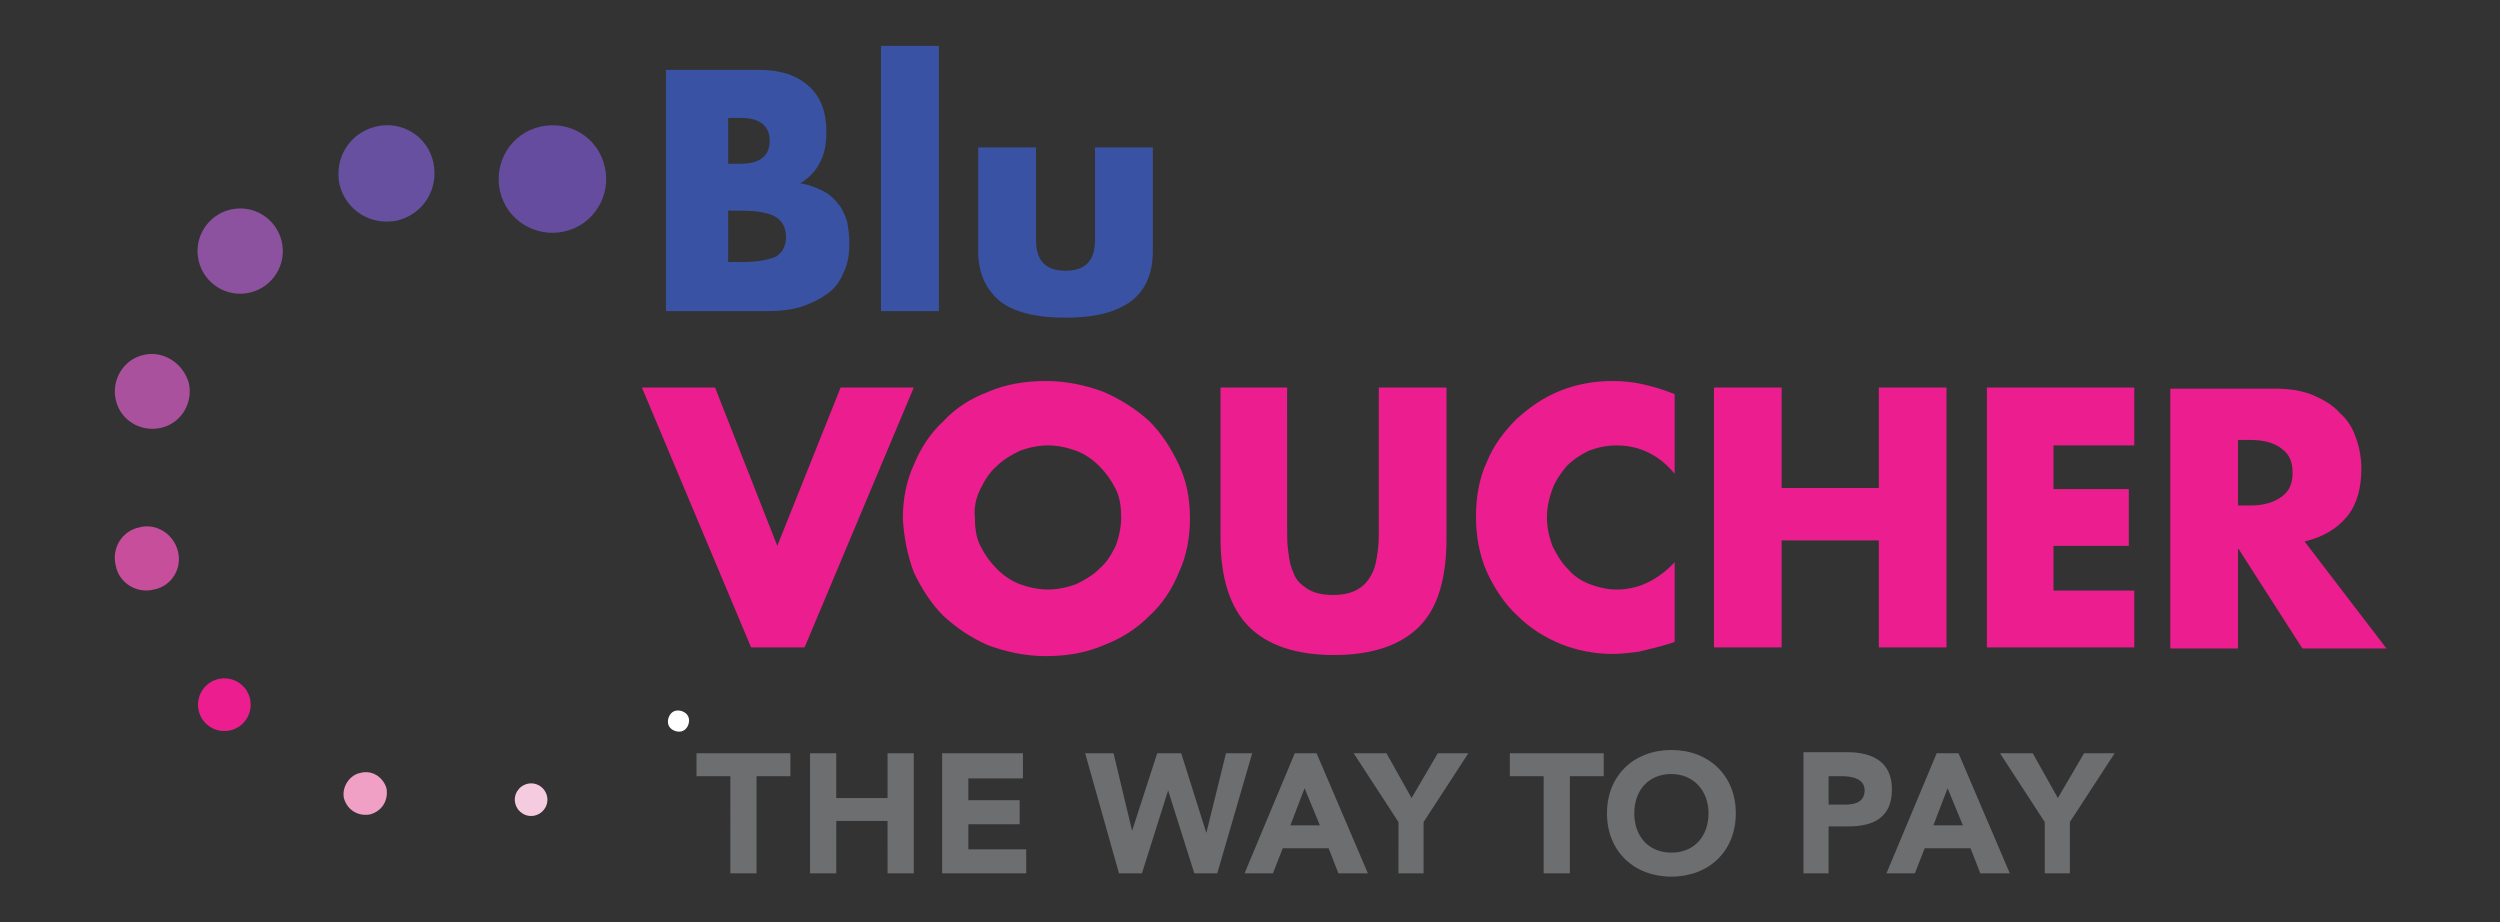
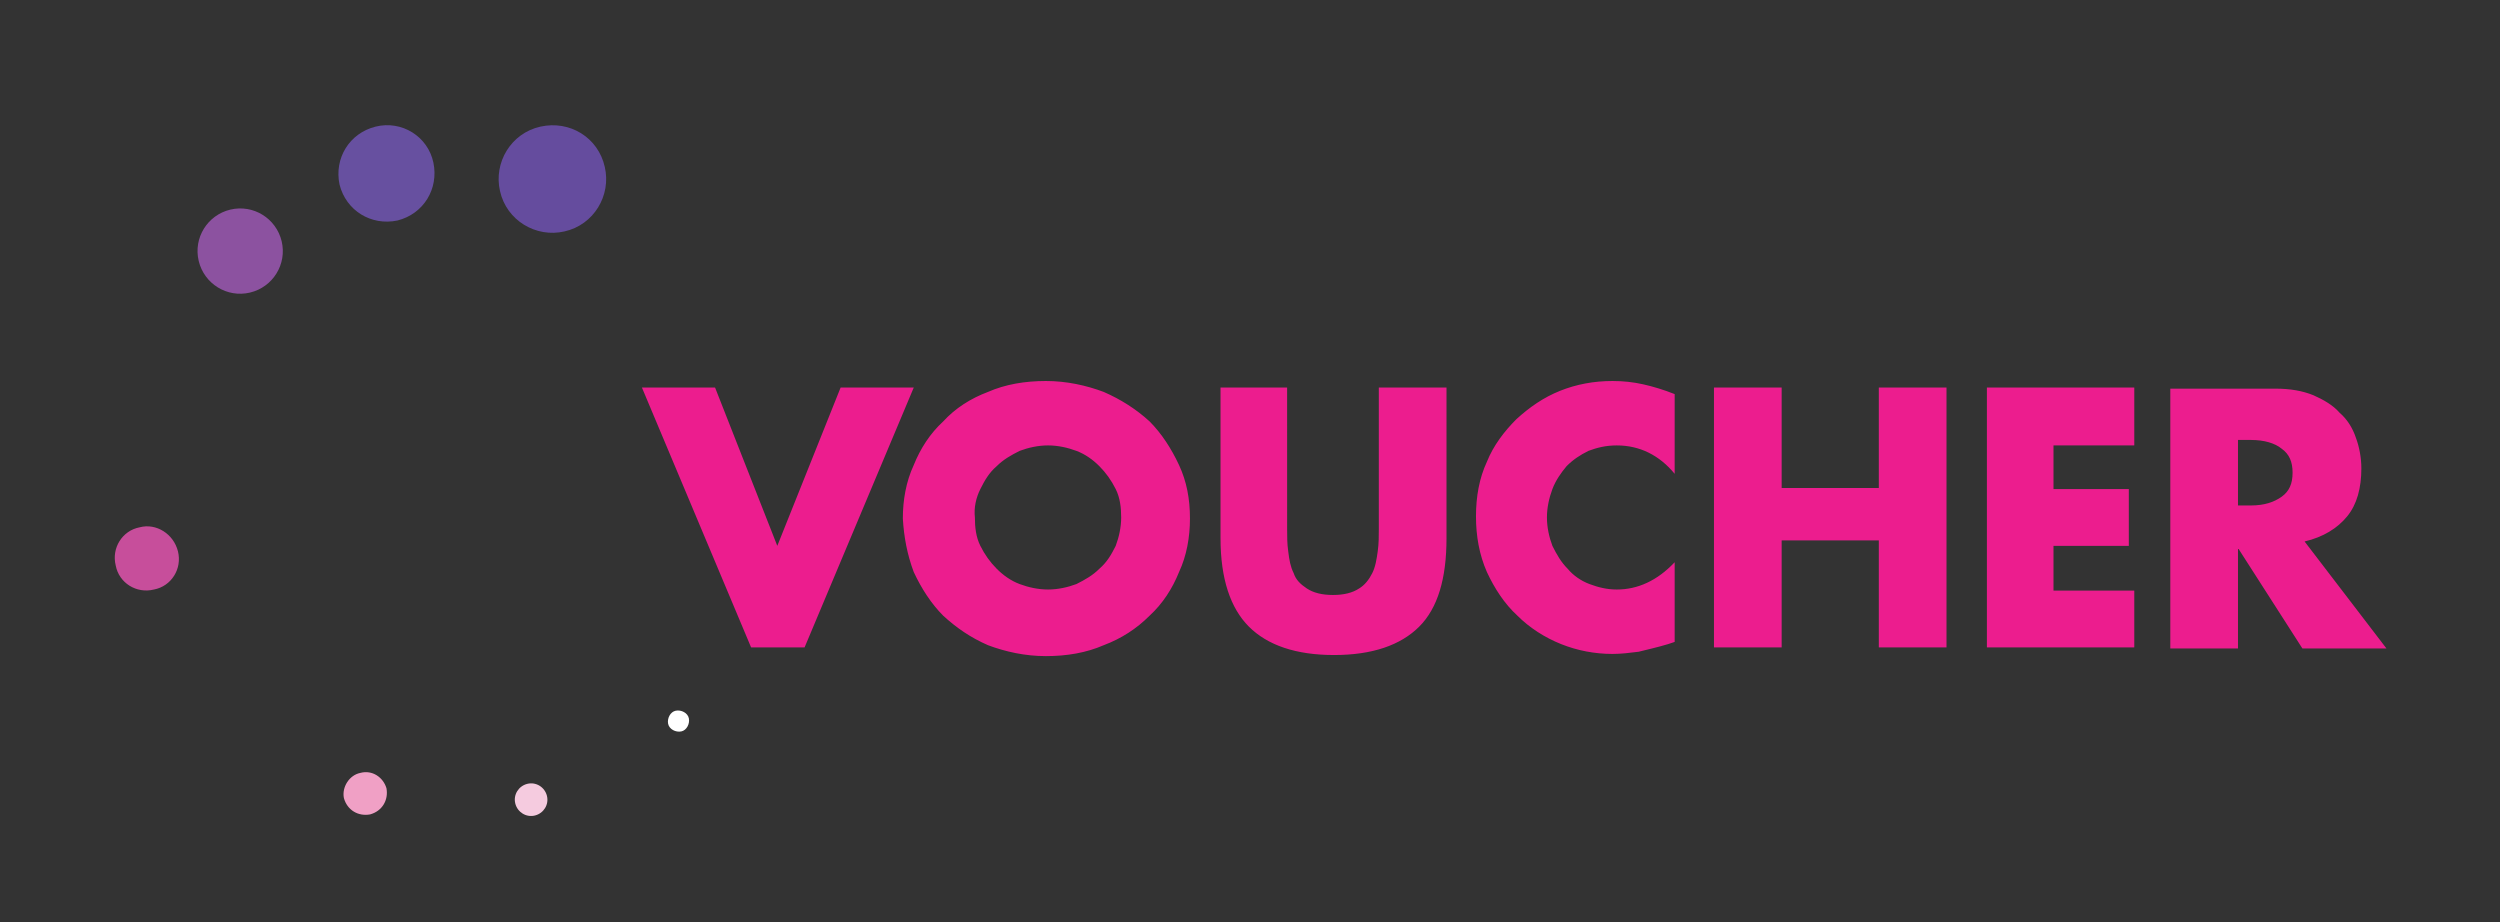
<svg xmlns="http://www.w3.org/2000/svg" version="1.1" id="Layer_1" x="0px" y="0px" viewBox="0 0 229 84.5" style="enable-background:new 0 0 229 84.5;" xml:space="preserve">
  <rect x="0" y="0" width="229" height="84.5" fill="#333333" stroke="none" />
  <style type="text/css">
	.st0{fill:#654C9E;}
	.st1{fill:#6750A0;}
	.st2{fill:#8C52A0;}
	.st3{fill:#AA519E;}
	.st4{fill:#C74E9B;}
	.st5{fill:#EC1D8E;}
	.st6{fill:#F0A0C5;}
	.st7{fill:#F5CBDF;}
	.st8{fill:#FFFFFF;}
	.st9{fill:#3A52A3;}
	.st10{fill:#6D6E70;}
</style>
  <g>
    <path class="st0" d="M55.4,15.3c0.6,2.6-1,5.3-3.7,5.9c-2.6,0.6-5.3-1-5.9-3.7c-0.6-2.6,1-5.3,3.7-5.9C52.2,11,54.8,12.6,55.4,15.3   " />
    <path class="st1" d="M39.7,14.9c0.5,2.4-0.9,4.7-3.3,5.3c-2.4,0.5-4.7-0.9-5.3-3.3c-0.5-2.4,0.9-4.7,3.3-5.3   C36.8,11,39.2,12.5,39.7,14.9" />
    <path class="st2" d="M25.8,22.1c0.5,2.1-0.8,4.2-2.9,4.7c-2.1,0.5-4.2-0.8-4.7-2.9c-0.5-2.1,0.8-4.2,2.9-4.7   C23.2,18.7,25.3,20,25.8,22.1" />
-     <path class="st3" d="M17.3,35.1c0.4,1.8-0.7,3.7-2.6,4.1c-1.8,0.4-3.7-0.7-4.1-2.6c-0.4-1.8,0.7-3.7,2.6-4.1   C15,32.1,16.8,33.3,17.3,35.1" />
    <path class="st4" d="M16.3,50.5c0.4,1.6-0.6,3.2-2.2,3.5c-1.6,0.4-3.2-0.6-3.5-2.2c-0.4-1.6,0.6-3.2,2.2-3.5   C14.3,47.9,15.9,48.9,16.3,50.5" />
-     <path class="st5" d="M22.9,64c0.3,1.3-0.5,2.6-1.8,2.9c-1.3,0.3-2.6-0.5-2.9-1.8c-0.3-1.3,0.5-2.6,1.8-2.9   C21.3,61.9,22.6,62.7,22.9,64" />
    <path class="st6" d="M35.4,72.2c0.2,1.1-0.4,2.1-1.5,2.4c-1.1,0.2-2.1-0.4-2.4-1.5C31.3,72.1,32,71,33,70.8   C34.1,70.5,35.1,71.2,35.4,72.2" />
    <path class="st7" d="M50.1,72.9c0.2,0.8-0.3,1.6-1.1,1.8c-0.8,0.2-1.6-0.3-1.8-1.1c-0.2-0.8,0.3-1.6,1.1-1.8   C49.1,71.6,49.9,72.1,50.1,72.9" />
    <path class="st8" d="M70.7,53c0.1,0.3-0.1,0.5-0.4,0.6c-0.3,0.1-0.5-0.1-0.6-0.4c-0.1-0.3,0.1-0.5,0.4-0.6   C70.4,52.6,70.6,52.7,70.7,53" />
    <path class="st8" d="M63.1,65.8c0.1,0.5-0.2,1.1-0.7,1.2c-0.5,0.1-1.1-0.2-1.2-0.7c-0.1-0.5,0.2-1.1,0.7-1.2   C62.4,65,63,65.3,63.1,65.8" />
    <path class="st5" d="M211.1,49.6c1.7-0.4,3-1.2,3.9-2.3c0.9-1.1,1.3-2.6,1.3-4.4c0-1-0.2-2-0.5-2.8c-0.3-0.9-0.8-1.7-1.5-2.3   c-0.6-0.7-1.5-1.2-2.4-1.6c-1-0.4-2.1-0.6-3.5-0.6h-9.6v23.8h6.2v-9.2l5.9,9.2h7.7L211.1,49.6z M205,40.3h1.2   c1.2,0,2.2,0.3,2.8,0.8c0.7,0.5,1,1.2,1,2.2s-0.3,1.7-1,2.2c-0.7,0.5-1.6,0.8-2.8,0.8H205V40.3z M195.6,35.5H182v23.8h13.5v-5.2   h-7.4V50h6.9v-5.2h-6.9v-4h7.4V35.5z M163.2,35.5H157v23.8h6.2v-9.8h8.9v9.8h6.2V35.5h-6.2v9.2h-8.9V35.5z M153.4,36.1   c-1-0.4-2-0.7-2.9-0.9c-0.9-0.2-1.8-0.3-2.8-0.3c-1.7,0-3.3,0.3-4.8,0.9c-1.5,0.6-2.8,1.5-4,2.6c-1.1,1.1-2.1,2.4-2.7,3.9   c-0.7,1.5-1,3.2-1,5c0,1.8,0.3,3.5,1,5.1c0.7,1.5,1.6,2.9,2.8,4c1.1,1.1,2.5,2,4,2.6c1.5,0.6,3.1,0.9,4.7,0.9   c0.8,0,1.6-0.1,2.4-0.2c0.8-0.2,1.7-0.4,2.7-0.7l0.6-0.2v-7.3c-1.6,1.7-3.4,2.5-5.3,2.5c-0.9,0-1.7-0.2-2.5-0.5   c-0.8-0.3-1.5-0.8-2-1.4c-0.6-0.6-1-1.3-1.4-2.1c-0.3-0.8-0.5-1.7-0.5-2.6c0-0.9,0.2-1.8,0.5-2.6c0.3-0.8,0.8-1.5,1.3-2.1   c0.6-0.6,1.2-1,2-1.4c0.8-0.3,1.6-0.5,2.6-0.5c2.1,0,3.9,0.9,5.3,2.6V36.1z M111.8,35.5v13.8c0,3.7,0.9,6.4,2.6,8.1   c1.7,1.7,4.3,2.6,7.8,2.6c3.5,0,6.1-0.9,7.8-2.6c1.7-1.7,2.5-4.4,2.5-8.1V35.5h-6.2v12.9c0,0.7,0,1.4-0.1,2.1   c-0.1,0.7-0.2,1.4-0.5,2c-0.3,0.6-0.7,1.1-1.2,1.4c-0.6,0.4-1.4,0.6-2.4,0.6c-1,0-1.8-0.2-2.4-0.6c-0.6-0.4-1-0.8-1.2-1.4   c-0.3-0.6-0.4-1.2-0.5-2c-0.1-0.7-0.1-1.4-0.1-2.1V35.5H111.8z M83.7,52.4c0.7,1.5,1.6,2.9,2.7,4c1.2,1.1,2.5,2,4.1,2.7   c1.6,0.6,3.4,1,5.3,1c1.9,0,3.7-0.3,5.3-1c1.6-0.6,3-1.5,4.2-2.7c1.2-1.1,2.1-2.5,2.7-4c0.7-1.5,1-3.2,1-4.9c0-1.8-0.3-3.4-1-4.9   c-0.7-1.5-1.6-2.9-2.7-4c-1.2-1.1-2.6-2-4.2-2.7c-1.6-0.6-3.4-1-5.3-1c-1.9,0-3.7,0.3-5.3,1c-1.6,0.6-3,1.5-4.1,2.7   c-1.2,1.1-2.1,2.5-2.7,4c-0.7,1.5-1,3.2-1,4.9C82.8,49.2,83.1,50.8,83.7,52.4 M89.8,44.8c0.4-0.8,0.8-1.5,1.5-2.1   c0.6-0.6,1.3-1,2.1-1.4c0.8-0.3,1.7-0.5,2.6-0.5c0.9,0,1.8,0.2,2.6,0.5c0.8,0.3,1.5,0.8,2.1,1.4c0.6,0.6,1.1,1.3,1.5,2.1   c0.4,0.8,0.5,1.7,0.5,2.6c0,0.9-0.2,1.8-0.5,2.6c-0.4,0.8-0.8,1.5-1.5,2.1c-0.6,0.6-1.3,1-2.1,1.4c-0.8,0.3-1.7,0.5-2.6,0.5   c-0.9,0-1.8-0.2-2.6-0.5c-0.8-0.3-1.5-0.8-2.1-1.4c-0.6-0.6-1.1-1.3-1.5-2.1c-0.4-0.8-0.5-1.7-0.5-2.6   C89.2,46.5,89.4,45.6,89.8,44.8 M58.8,35.5l10,23.8h4.9l10-23.8H77L71.2,50l-5.7-14.5H58.8z" />
-     <path class="st9" d="M89.6,13.5v9.5c0,2,0.7,3.5,2,4.6c1.3,1,3.3,1.5,6,1.5c2.7,0,4.6-0.5,6-1.5c1.3-1,2-2.5,2-4.6v-9.5h-5.3v8.5   c0,1.9-0.9,2.8-2.7,2.8c-1.8,0-2.7-0.9-2.7-2.8v-8.5H89.6z M80.7,28.5H86V4.2h-5.3V28.5z M61,28.5h9.2c1.2,0,2.2-0.1,3.2-0.4   c0.9-0.3,1.7-0.7,2.4-1.2c0.7-0.5,1.2-1.2,1.5-2c0.4-0.8,0.5-1.7,0.5-2.7c0-0.7-0.1-1.3-0.2-1.9c-0.2-0.6-0.4-1.1-0.8-1.6   c-0.4-0.5-0.8-0.9-1.4-1.2c-0.6-0.3-1.3-0.6-2.1-0.7c0.8-0.5,1.4-1.1,1.8-1.9c0.4-0.7,0.6-1.7,0.6-2.8c0-1.8-0.5-3.2-1.6-4.2   c-1.1-1-2.6-1.5-4.6-1.5H61V28.5z M66.7,10.8h1.1c1.8,0,2.7,0.7,2.7,2.1c0,1.4-0.9,2.1-2.7,2.1h-1.1V10.8z M66.7,19.3H68   c1.4,0,2.5,0.2,3.1,0.6c0.6,0.4,0.9,1,0.9,1.8s-0.3,1.4-0.9,1.8C70.4,23.8,69.4,24,68,24h-1.3V19.3z" />
-     <path class="st10" d="M187.2,80h2.4v-4.7l4.1-6.3h-2.8l-2.4,4.1l-2.3-4.1h-3l4.1,6.3V80z M179.8,75.6h-2.7l1.3-3.4L179.8,75.6z    M172.8,80h2.6l0.9-2.3h4.2l0.9,2.3h2.7l-4.7-11h-2L172.8,80z M167.5,71.1h1.2c0.9,0,2.1,0.2,2.1,1.3c0,1-0.8,1.3-1.7,1.3h-1.6   V71.1z M165.1,80h2.4v-4.3h1.8c2.3,0,4-0.8,4-3.4c0-2.6-1.9-3.4-4.1-3.4h-4V80z M149.7,74.5c0-2.1,1.3-3.6,3.4-3.6   c2,0,3.4,1.5,3.4,3.6s-1.3,3.6-3.4,3.6C151,78.1,149.7,76.6,149.7,74.5 M147.2,74.5c0,3.5,2.5,5.8,5.9,5.8c3.4,0,5.9-2.3,5.9-5.8   c0-3.5-2.5-5.8-5.9-5.8C149.7,68.7,147.2,71,147.2,74.5 M141.4,80h2.4v-8.9h3.1V69h-8.6v2.1h3.1V80z M128,80h2.4v-4.7l4.1-6.3h-2.8   l-2.4,4.1l-2.3-4.1h-3l4.1,6.3V80z M120.9,75.6h-2.7l1.3-3.4L120.9,75.6z M114,80h2.6l0.9-2.3h4.2l0.9,2.3h2.7l-4.7-11h-2L114,80z    M102.5,80h2.1l2.4-7.6h0l2.4,7.6h2.1l3.2-11h-2.4l-1.8,7.3h0l-2.3-7.3h-2.2l-2.3,7.1h0l-1.7-7.1h-2.6L102.5,80z M86.3,80H94v-2.2   h-5.3v-2.3h4.7v-2.2h-4.7v-2h5V69h-7.4V80z M74.2,80h2.4v-4.8h4.7V80h2.4V69h-2.4v4.1h-4.7V69h-2.4V80z M66.9,80h2.4v-8.9h3.1V69   h-8.6v2.1h3.1V80z" />
  </g>
</svg>